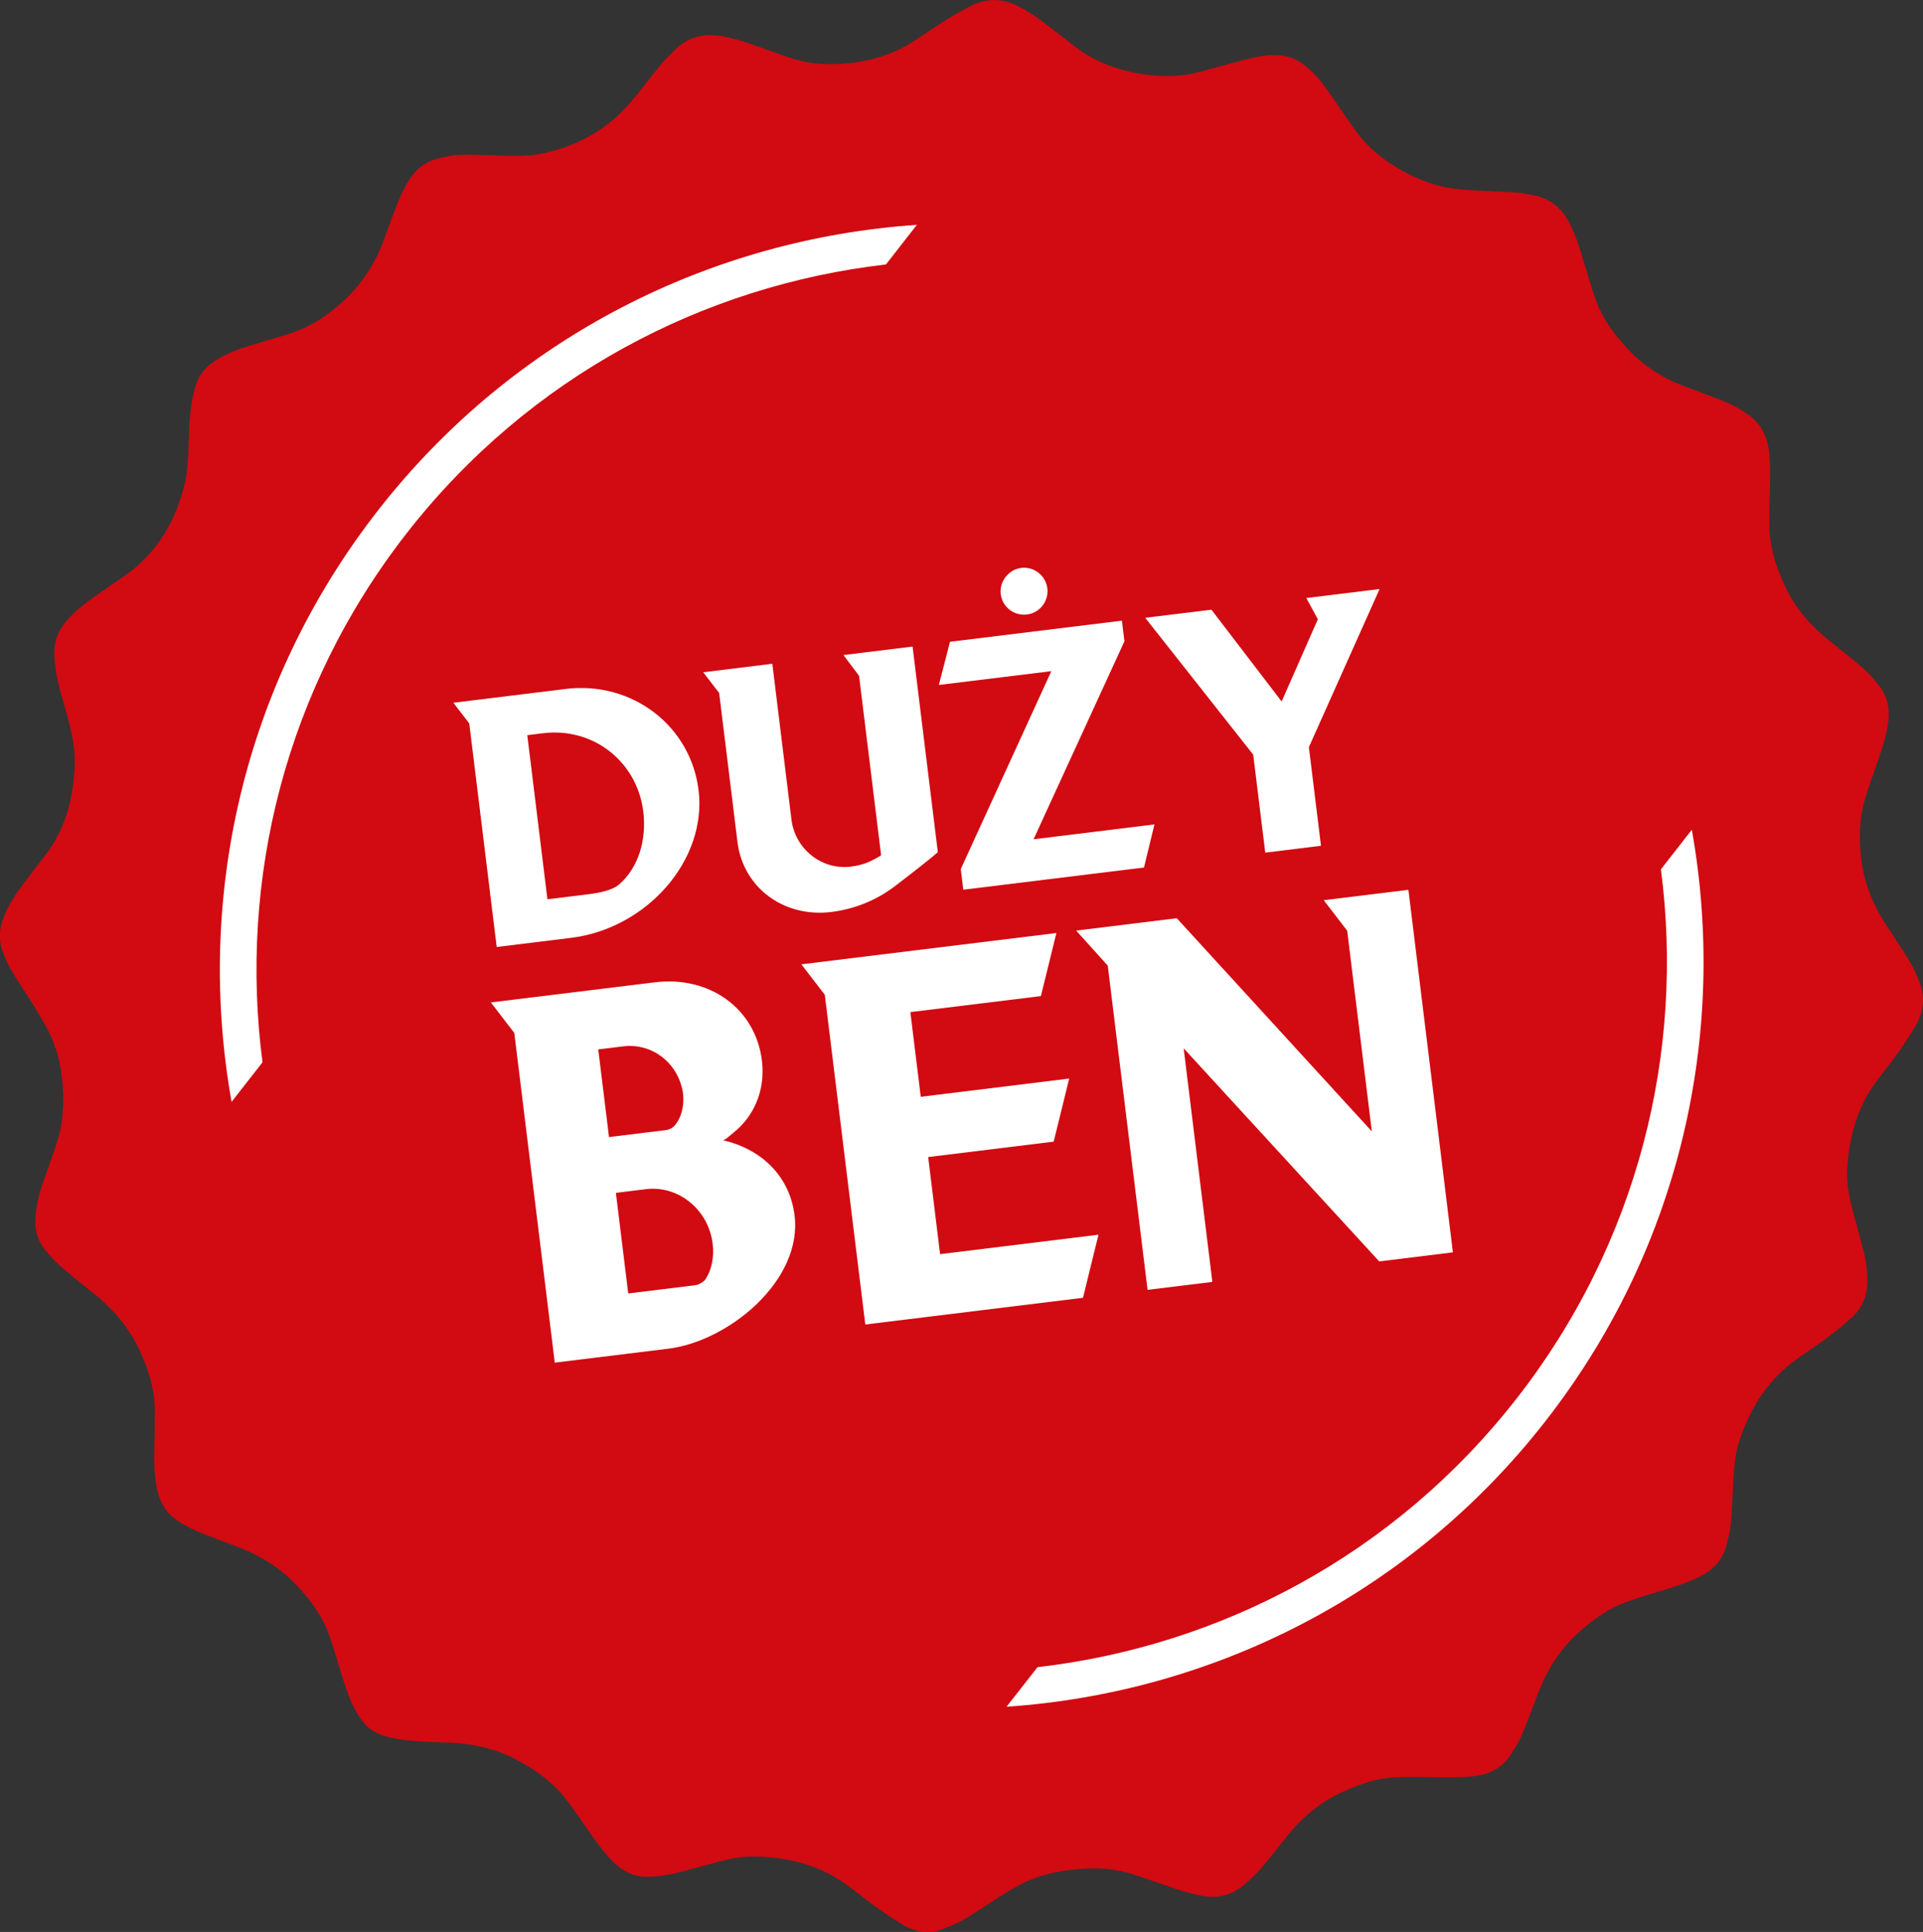
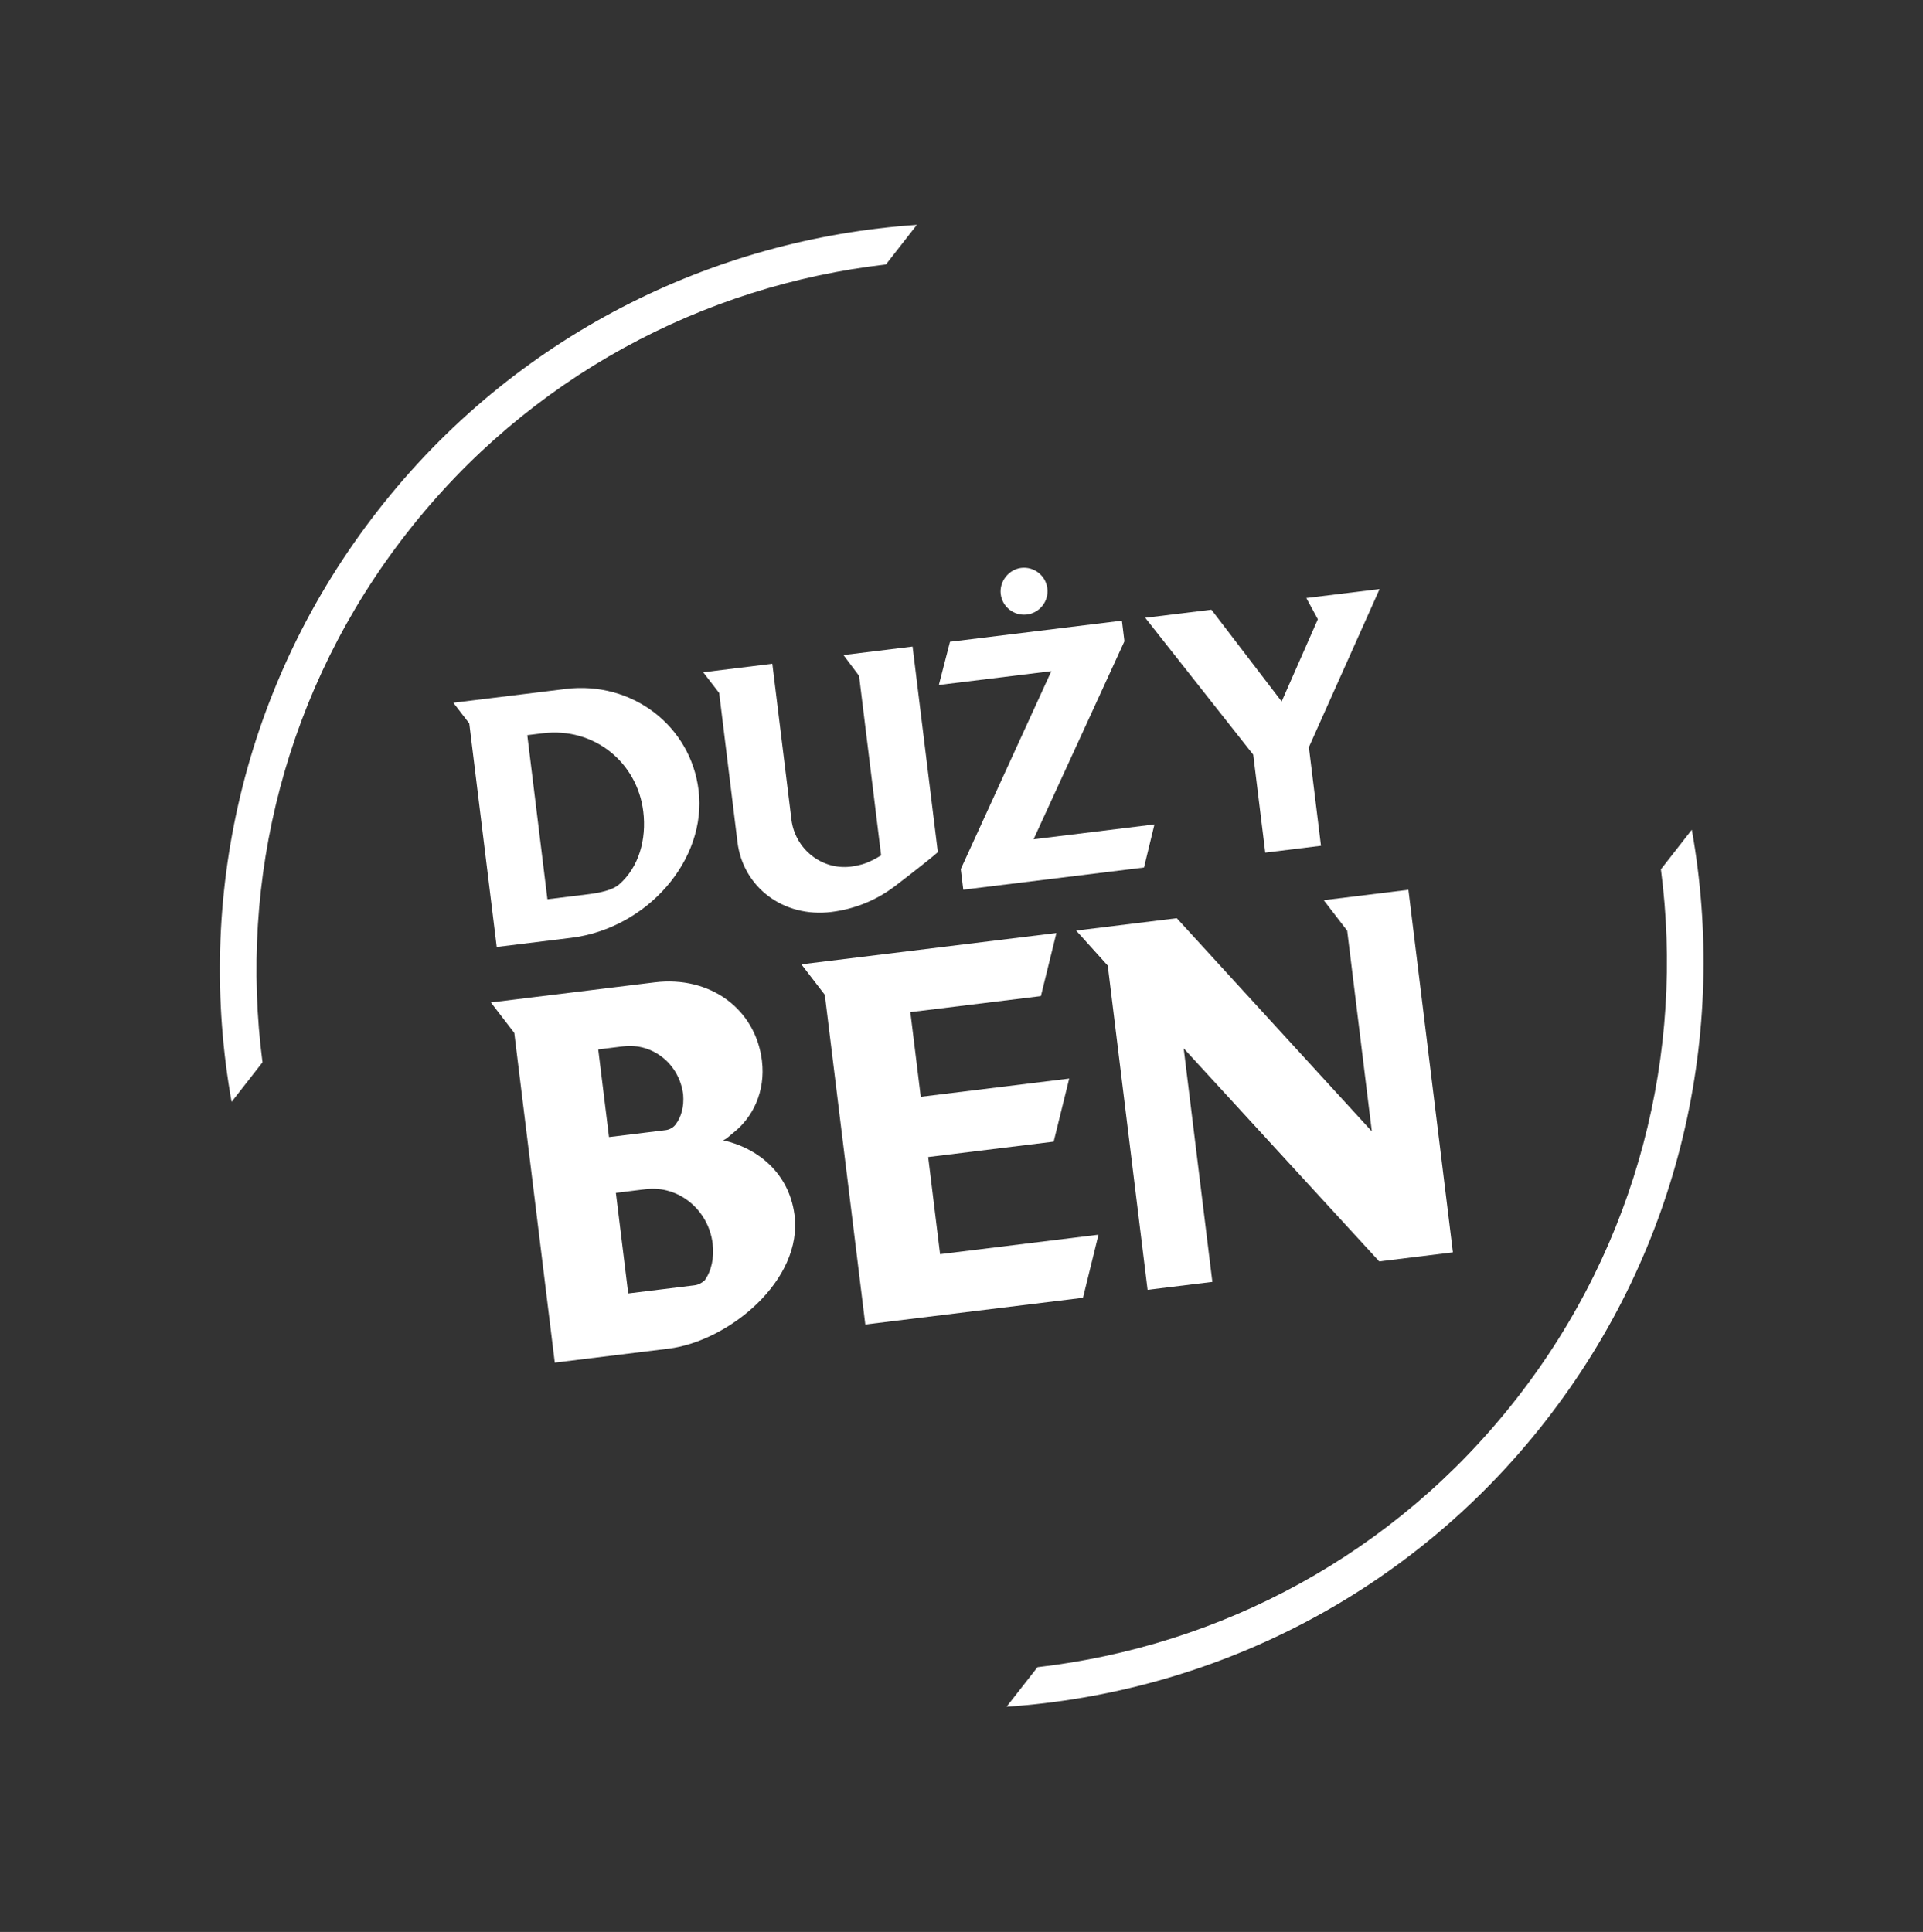
<svg xmlns="http://www.w3.org/2000/svg" id="Warstwa_2" viewBox="0 0 564.23 566.93">
  <rect x="0" y="0" width="564.23" height="566.93" fill="#333333" stroke="none" />
  <defs>
    <style>.cls-1{clip-path:url(#clippath);}.cls-2{fill:none;}.cls-2,.cls-3,.cls-4{stroke-width:0px;}.cls-3{fill:#d20a11;}.cls-4{fill:#fff;}</style>
    <clipPath id="clippath">
      <rect class="cls-2" width="564.23" height="566.93" />
    </clipPath>
  </defs>
  <g id="Warstwa_1-2">
    <g class="cls-1">
-       <path class="cls-3" d="M133.21,45.56c3.99-.33,7.97-.09,11.95.05,4.83.16,9.67.39,14.43-.65,8.12-1.77,15.4-5.32,21.57-10.91,2.11-1.92,3.94-4.15,5.77-6.34,2.33-2.81,4.49-5.77,6.83-8.58,1.35-1.61,2.85-3.09,4.35-4.57,3.69-3.61,8.13-4.81,13.19-4.02,3.07.47,6.04,1.31,8.95,2.35,3.67,1.29,7.32,2.63,11,3.88,3.85,1.3,7.8,2.05,11.87,2.05,8.69,0,16.96-1.69,24.41-6.4,3.33-2.09,6.54-4.37,9.88-6.45,2.5-1.55,5.07-3.02,7.7-4.35,4.61-2.31,9.2-2.06,13.77.27,2.85,1.47,5.49,3.24,8.01,5.19,2.75,2.12,5.49,4.24,8.23,6.37,7.33,5.69,15.81,8.19,24.93,8.81,4.11.29,8.15-.17,12.13-1.21,4.44-1.17,8.85-2.45,13.29-3.61,2.95-.77,5.94-1.31,9.02-1.27,3.28.04,6.13,1.19,8.63,3.25,2.37,1.96,4.39,4.23,6.15,6.73,2.69,3.83,5.31,7.73,8,11.56,3.76,5.37,8.68,9.41,14.41,12.51,3.73,2.02,7.59,3.67,11.75,4.57,3.45.75,6.95.98,10.46,1.15,3.79.17,7.59.34,11.37.59,1.39.09,2.77.4,4.16.65,5.25.9,8.9,3.87,11.25,8.61,1.68,3.37,2.8,6.94,3.88,10.53,1.14,3.86,2.27,7.73,3.61,11.54,1.91,5.49,5.32,10.05,9.22,14.31,4.87,5.31,10.77,8.97,17.48,11.43,3.47,1.28,6.95,2.57,10.39,3.92,2.63,1.02,5.09,2.36,7.43,3.96,3.69,2.51,5.63,6.03,6.27,10.38.63,4.25.44,8.51.32,12.77-.1,3.27-.17,6.55-.11,9.84.09,6.16,1.96,11.87,4.53,17.41,3,6.49,7.5,11.72,13.06,16.13,3.45,2.73,6.9,5.49,10.23,8.37,1.54,1.35,2.86,2.97,4.15,4.57,2.78,3.41,3.52,7.35,2.81,11.64-.69,4.23-2.1,8.25-3.51,12.28-1.13,3.23-2.27,6.45-3.25,9.73-1.71,5.76-1.75,11.63-1.06,17.55.83,7.16,3.53,13.55,7.47,19.51,2.45,3.72,4.89,7.44,7.19,11.25.99,1.64,1.67,3.45,2.38,5.24,1.75,4.39,1.29,8.67-1.03,12.71-1.53,2.67-3.25,5.26-5.04,7.78-2.03,2.87-4.23,5.61-6.35,8.42-5.55,7.36-7.98,15.82-8.7,24.87-.32,4.01.19,7.96,1.19,11.84,1.19,4.63,2.5,9.23,3.68,13.86.68,2.69.98,5.43,1,8.22.03,4.33-1.51,7.99-4.69,10.89-2.29,2.06-4.71,4.01-7.18,5.86-2.85,2.13-5.84,4.07-8.74,6.14-8.39,5.96-13.65,14.17-16.87,23.79-1.33,3.99-1.66,8.15-1.87,12.32-.21,4.17-.36,8.33-.74,12.49-.19,2.08-.75,4.15-1.29,6.17-1.11,4.26-3.84,7.19-7.75,9.13-3.71,1.85-7.64,3.05-11.59,4.25-3.23.98-6.47,1.95-9.64,3.07-5.75,2.03-10.57,5.54-15.01,9.69-5.21,4.89-8.82,10.75-11.3,17.41-1.56,4.17-3.15,8.33-4.89,12.43-.81,1.88-1.95,3.63-3.05,5.37-2.42,3.75-5.98,5.69-10.35,6.28-3.68.5-7.37.45-11.08.4-4.17-.05-8.34-.15-12.51.02-5.51.23-10.62,2.05-15.61,4.35-6.63,3.05-11.97,7.61-16.45,13.32-2.25,2.87-4.54,5.73-6.87,8.55-1.8,2.17-3.84,4.09-6.07,5.83-3.48,2.7-7.35,3.53-11.65,2.72-3.93-.73-7.7-2.01-11.46-3.33-2.87-1.01-5.75-2.02-8.65-2.94-4.74-1.51-9.61-2.05-14.57-1.7-3.8.26-7.56.75-11.25,1.75-4.71,1.27-8.95,3.55-13.02,6.18-3.63,2.33-7.21,4.73-10.9,6.95-1.8,1.08-3.79,1.83-5.73,2.65-4.15,1.73-8.2,1.27-12.01-.97-2.63-1.54-5.17-3.23-7.64-5-2.86-2.05-5.59-4.27-8.41-6.38-8.37-6.26-17.95-8.69-28.23-8.76-3.43-.02-6.8.69-10.13,1.57-3.84,1.02-7.67,2.12-11.53,3.1-3.09.79-6.24,1.28-9.45,1.27-4.05,0-7.29-1.74-10.05-4.6-2.89-2.98-5.26-6.35-7.61-9.74-1.93-2.82-3.88-5.64-5.95-8.36-3.62-4.74-8.32-8.16-13.49-11.07-6.43-3.62-13.36-5.29-20.69-5.58-4.96-.21-9.93-.24-14.86-1-2.41-.38-4.79-.89-6.97-2.06-2.82-1.49-4.53-4.01-5.98-6.73-1.72-3.19-2.81-6.63-3.87-10.09-1.19-3.89-2.35-7.81-3.68-11.65-1.92-5.5-5.31-10.07-9.23-14.31-4.95-5.34-10.91-9.09-17.69-11.63-3.43-1.27-6.85-2.56-10.24-3.91-2.62-1.04-5.14-2.28-7.49-3.86-2.9-1.95-4.68-4.65-5.57-8-1.08-4.09-1.16-8.25-1.09-12.43.07-3.89.17-7.77.16-11.67-.02-6.21-1.79-11.99-4.39-17.59-3.06-6.6-7.51-12.05-13.18-16.56-3.48-2.78-6.95-5.58-10.31-8.5-1.59-1.37-2.97-2.99-4.31-4.61-2.11-2.57-3.02-5.56-2.87-8.89.15-3.35.83-6.61,1.89-9.77,1.12-3.38,2.37-6.72,3.51-10.09,1.11-3.23,2.17-6.5,2.48-9.93.23-2.57.41-5.15.27-7.71-.31-5.69-1.25-11.31-3.68-16.51-1.3-2.74-2.87-5.37-4.45-7.97-2.27-3.72-4.73-7.31-7-11.04-.97-1.59-1.69-3.34-2.41-5.07-1.47-3.55-1.29-7.13.11-10.69,1.41-3.57,3.49-6.72,5.79-9.76,2.21-2.92,4.44-5.81,6.65-8.72,5.77-7.63,7.97-16.42,8.38-25.79.23-5.23-.96-10.24-2.31-15.23-1.23-4.47-2.68-8.89-3.32-13.5-.33-2.43-.57-4.84-.1-7.28.6-3.11,2.31-5.6,4.44-7.84,2.2-2.33,4.73-4.25,7.36-6.08,2.93-2.02,5.87-4.01,8.79-6.08,9.31-6.61,14.74-15.79,17.4-26.73.93-3.83,1.04-7.79,1.18-11.73.17-4.26.21-8.53.98-12.74.23-1.35.55-2.67.91-3.97.93-3.42,3.01-5.98,5.98-7.87,3.23-2.05,6.79-3.37,10.43-4.46,3.63-1.1,7.28-2.16,10.9-3.28,6.41-1.96,11.81-5.55,16.66-10.13,5.25-4.97,8.99-10.88,11.45-17.64,1.29-3.57,2.61-7.13,3.98-10.67,1.01-2.63,2.28-5.13,3.87-7.48,1.99-2.93,4.7-4.79,8.11-5.65,1.5-.38,3.03-.6,4.55-.9" />
      <path class="cls-4" d="M453.39,417.11c39.95-51.13,53.58-114.41,43.01-173.63l-9.07,11.62c6.97,53.45-6.6,109.55-42.41,155.39-35.81,45.83-86.97,72.57-140.51,78.74l-9.08,11.61c60.01-4.07,118.12-32.6,158.07-83.73" />
      <path class="cls-4" d="M110.95,149.72c39.95-51.14,98.05-79.67,158.07-83.74l-9.08,11.63c-53.55,6.16-104.7,32.9-140.51,78.73-35.81,45.83-49.38,101.93-42.41,155.39l-9.07,11.61c-10.57-59.21,3.06-122.49,43.01-173.63" />
      <path class="cls-4" d="M212.19,334.61c.42-.2.84-.4,1.24-.75l1.88-1.57c5.54-4.39,9.36-11.98,8.25-21.04-1.87-15.2-15.23-24.98-31.46-22.99l-48.08,5.9,6.88,8.95,11.88,96.75,33.32-4.09c17.63-2.16,39.61-20.05,37-39.4-1.64-12.12-10.7-19.46-20.92-21.76M175.53,307.95l7.31-.9c8.77-1.08,16.52,5.24,17.61,14.16.28,3.53-.53,6.59-2.32,8.89-.64.82-1.76,1.4-2.78,1.53l-16.66,2.04-3.16-25.72ZM206.71,375.77c-.8.7-1.77,1.26-2.94,1.4l-19.44,2.39-3.62-29.52,8.77-1.08c9.64-1.18,18.4,6.05,19.62,15.99.5,4.09-.35,8.06-2.38,10.82" />
      <polygon class="cls-4" points="272.34 339.53 309.16 335.01 313.72 316.5 270.16 321.85 267.11 297 305.41 292.3 309.96 273.79 235.13 282.98 242.01 291.93 253.89 388.67 317.76 380.83 322.31 362.32 275.83 368.03 272.34 339.53" />
      <polygon class="cls-4" points="388.39 264.16 395.28 273.11 402.51 332 345.28 269.45 315.76 273.08 325.03 283.36 336.71 378.5 355.72 376.17 347.3 307.63 404.68 370.16 426.3 367.5 413.24 261.11 388.39 264.16" />
      <path class="cls-4" d="M165.92,202.18l-32.9,4.04,4.67,6.07,8.05,65.6,21.8-2.68c22.28-2.74,39.95-22.85,37.43-43.33-2.31-18.83-19.43-32.12-39.06-29.71M181.71,259.49c-2,1.76-5.83,2.53-9.3,2.95l-11.79,1.45-5.91-48.16,4.56-.56c15.06-1.85,27.71,8.57,29.47,22.94,1.01,8.23-1.31,16.36-7.03,21.38" />
      <path class="cls-4" d="M301.3,180.33c3.77-.46,6.46-3.91,6-7.68-.46-3.77-3.91-6.46-7.68-6-3.67.45-6.45,4.01-6,7.68.46,3.77,3.91,6.46,7.68,6" />
      <polygon class="cls-4" points="329.92 188.18 329.18 182.13 278.74 188.33 275.47 201 308.47 196.95 281.9 255.04 282.64 261.08 335.66 254.57 338.73 241.92 303.26 246.28 329.92 188.18" />
      <polygon class="cls-4" points="383.29 175.49 386.67 181.72 376.05 205.85 355.44 178.91 336.02 181.29 367.71 221.46 371.24 250.2 387.59 248.19 384.04 219.26 404.79 172.85 383.29 175.49" />
      <path class="cls-4" d="M262.19,260.33c-5.18,3.86-11.42,6.44-18.27,7.29-14.12,1.73-25.92-7.31-27.54-20.53l-5.37-43.74-4.68-6.08,20.28-2.49,5.61,45.73c1.05,8.55,8.79,14.86,17.43,13.8,2.19-.27,4.24-.83,6.04-1.75.96-.42,1.99-1.05,2.84-1.56l-6.47-52.68-4.58-6.1,20.28-2.49,7.41,60.33c-2.89,2.6-12.96,10.27-12.96,10.27" />
    </g>
  </g>
</svg>